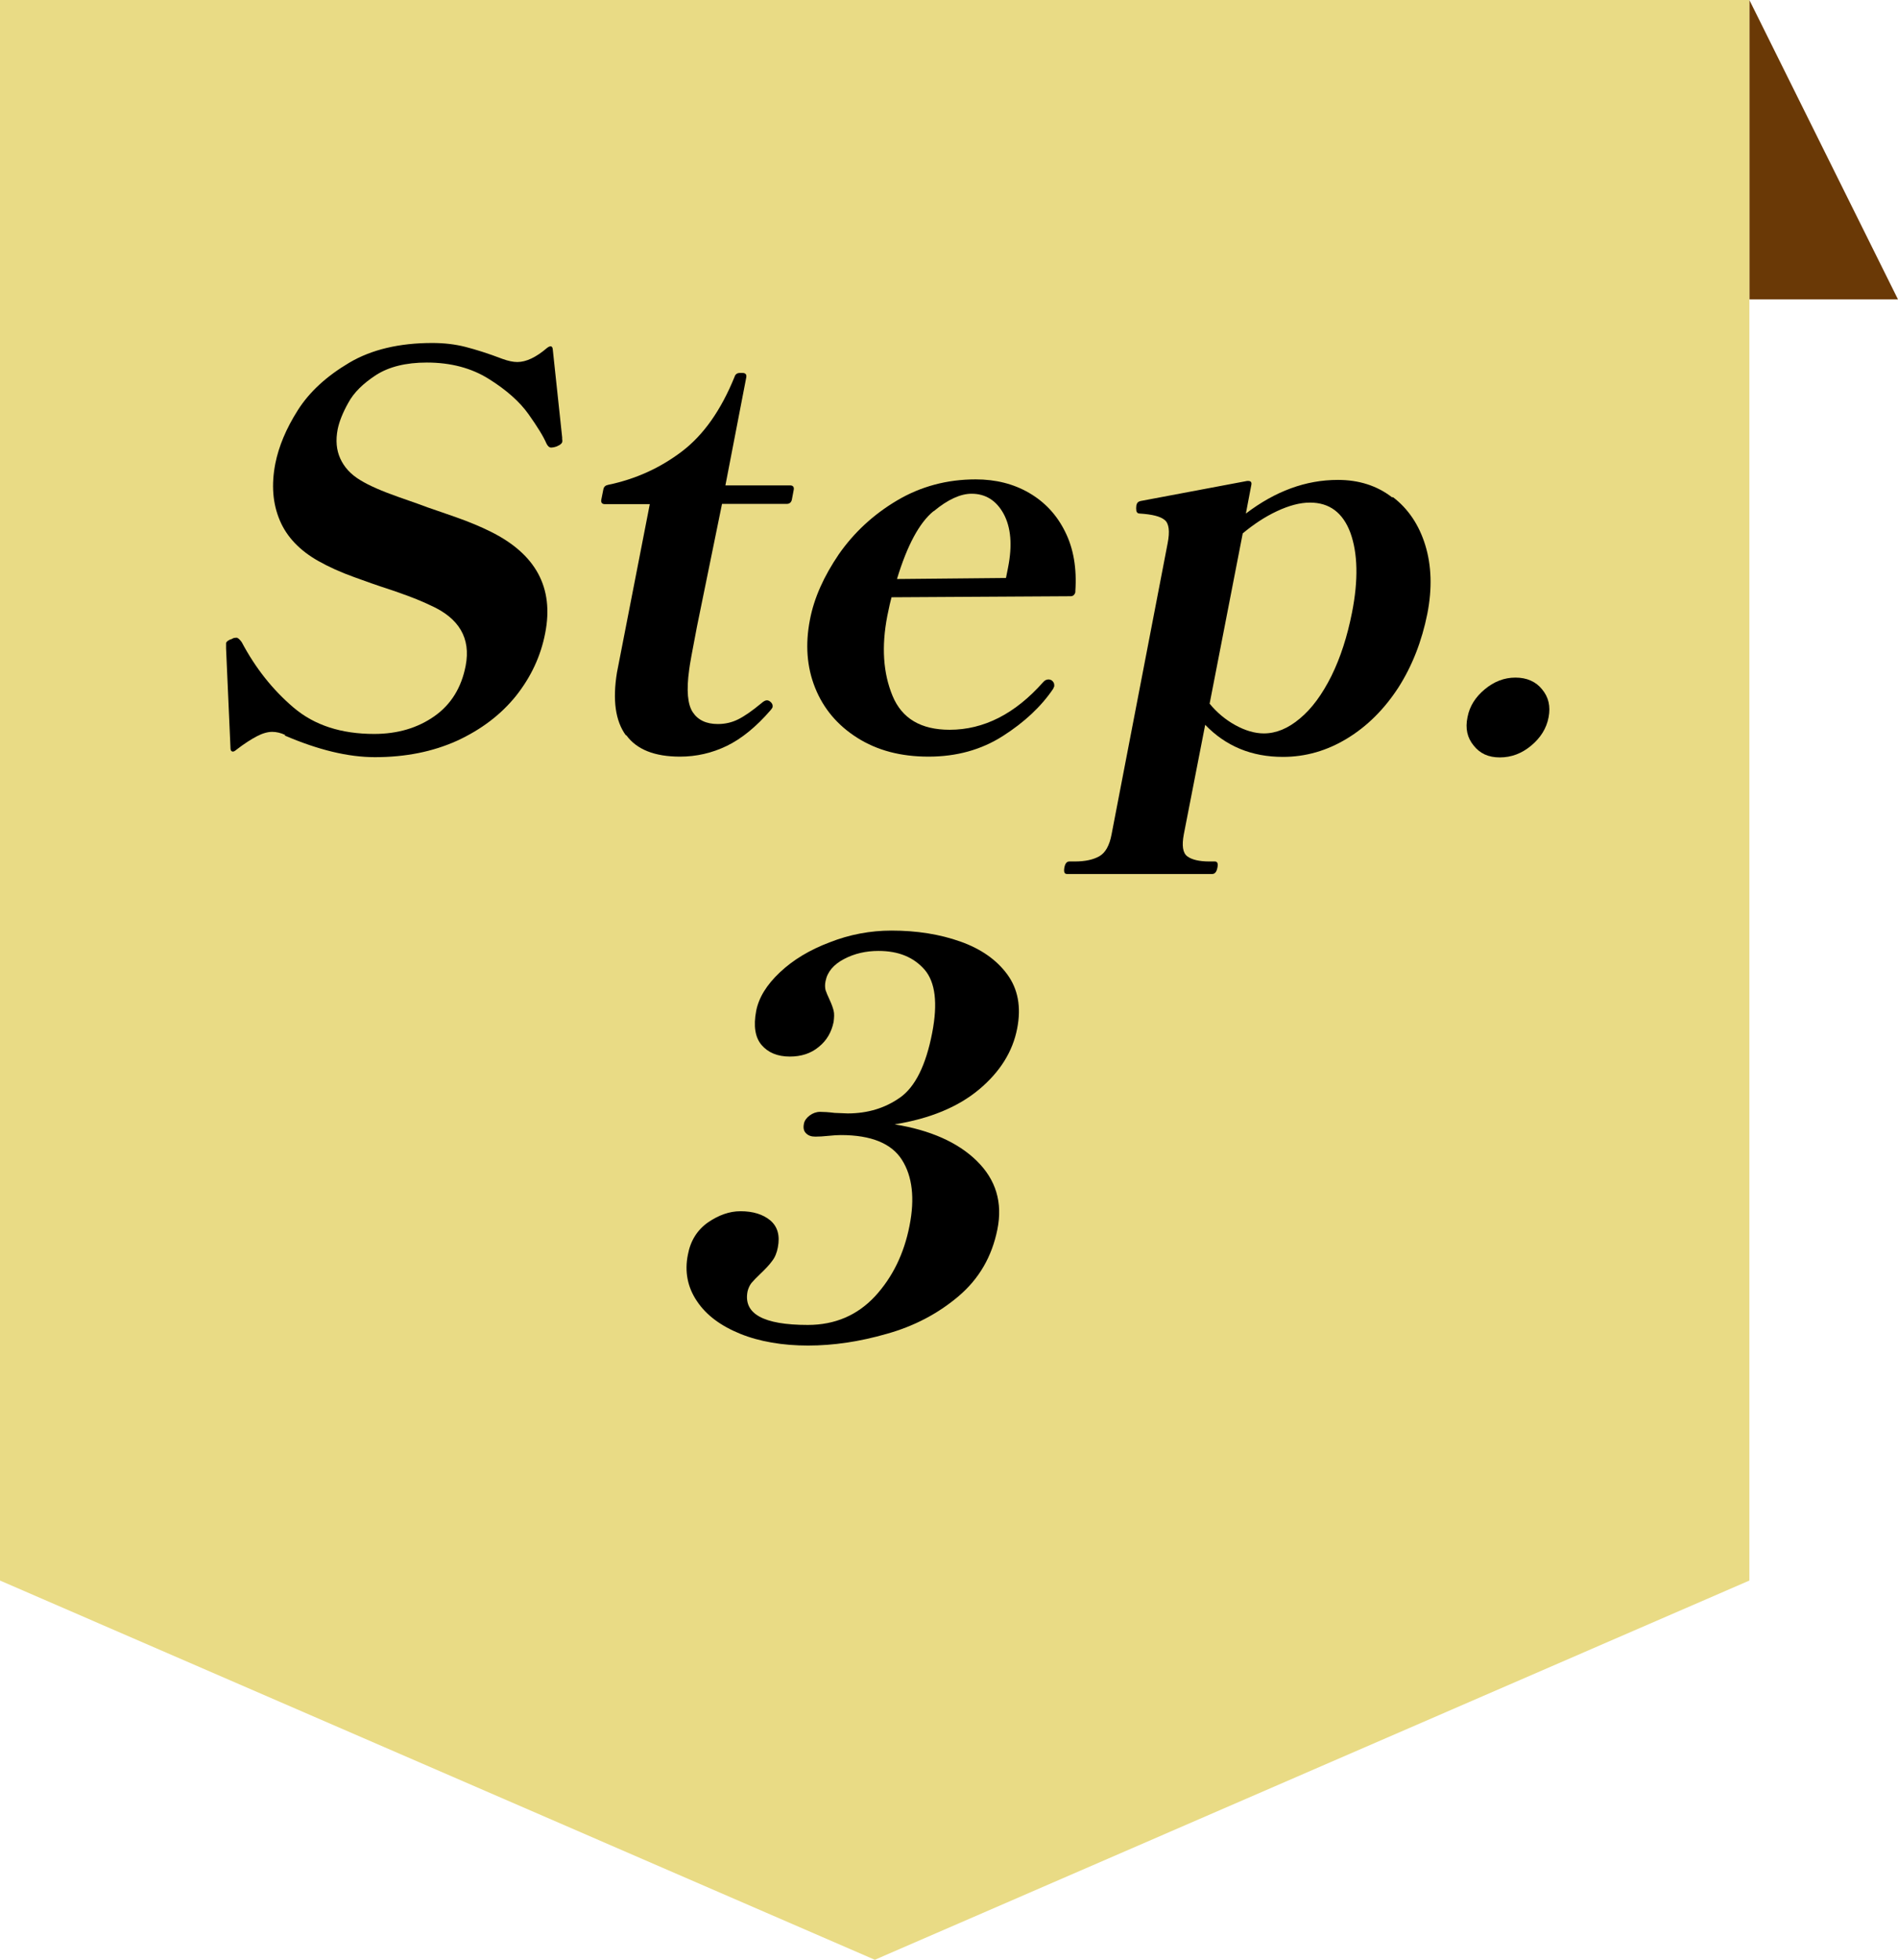
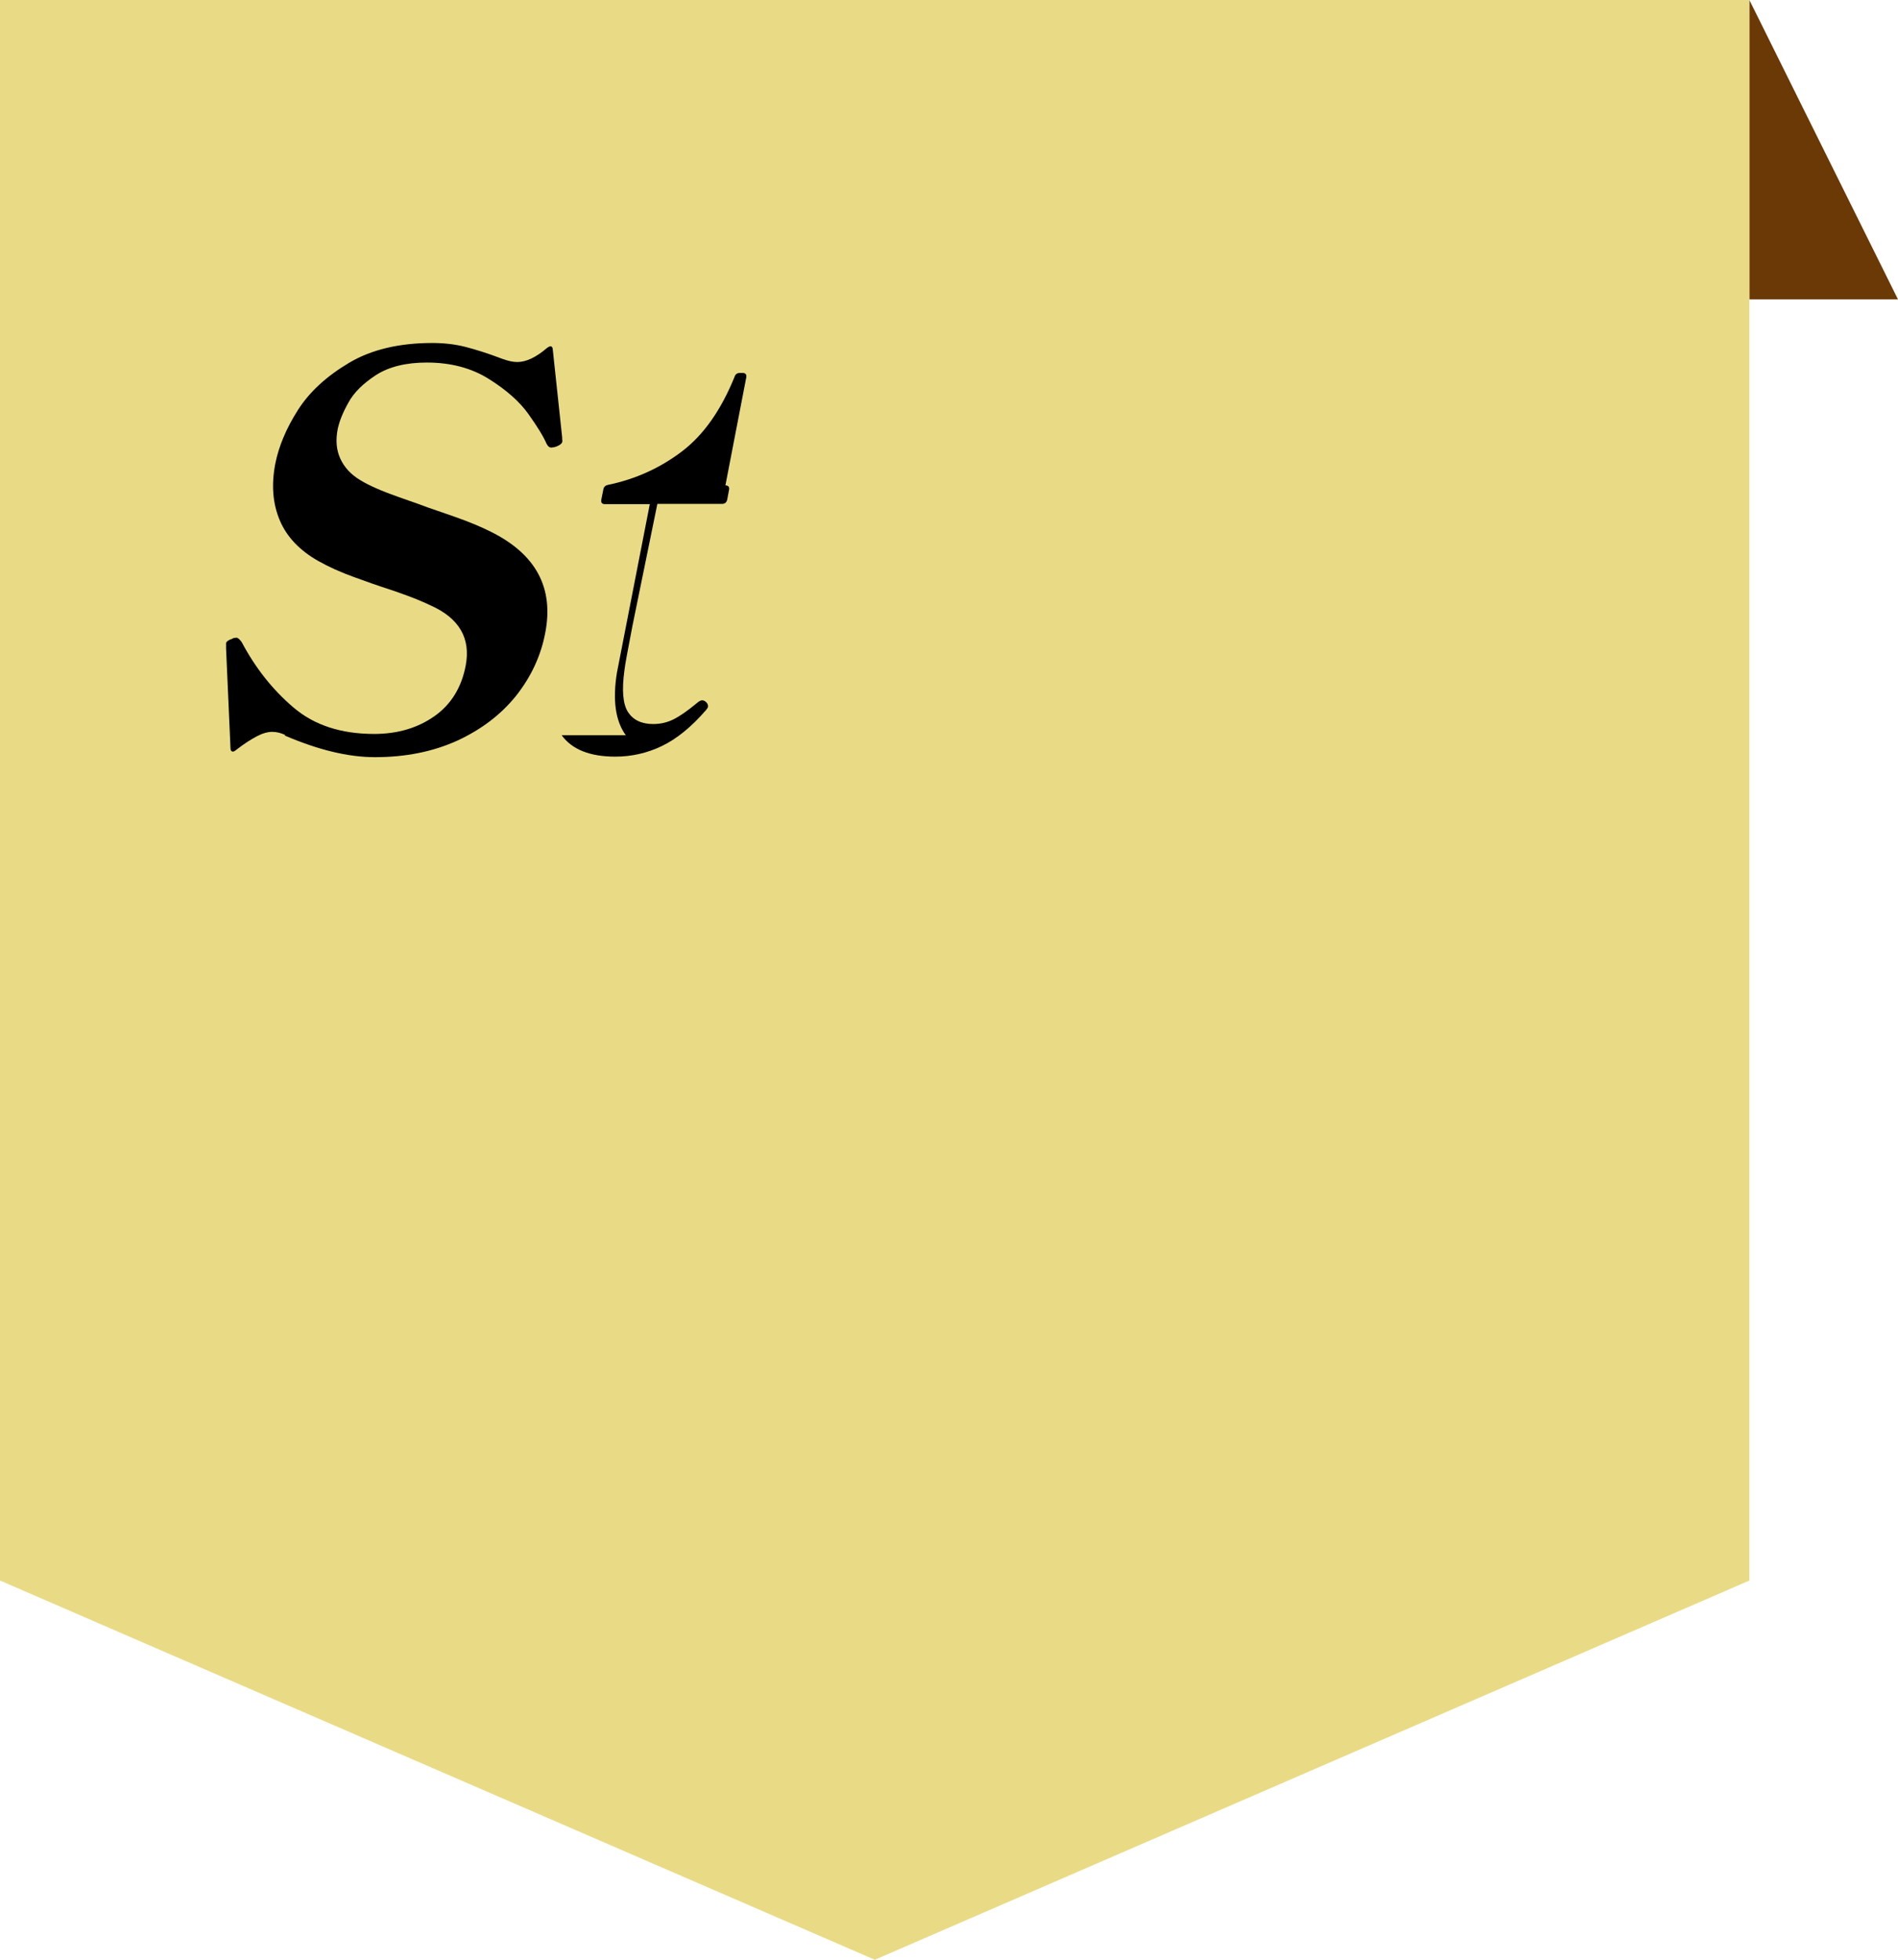
<svg xmlns="http://www.w3.org/2000/svg" id="_レイヤー_2" data-name="レイヤー 2" viewBox="0 0 72.79 75.14">
  <defs>
    <style>
      .cls-1 {
        fill: #6a3906;
      }

      .cls-2 {
        fill: #e9db85;
      }
    </style>
  </defs>
  <g id="_制作" data-name="制作">
    <polygon class="cls-1" points="72.79 11.48 67.09 11.48 67.09 0 72.79 11.48" />
    <g>
      <polygon class="cls-2" points="0 0 0 60.6 33.55 75.14 67.09 60.6 67.09 0 0 0" />
      <g>
        <path d="m10.94,28.18c-.17-.08-.34-.12-.5-.12-.18,0-.38.06-.59.17-.21.11-.48.28-.79.52-.07.06-.12.08-.16.06-.04-.01-.06-.06-.06-.12l-.17-3.83v-.21s.03-.06.07-.08c.04-.03.08-.05.12-.06.04-.01.07-.03.08-.04.03-.01.08-.02.13-.02s.12.06.2.17c.53,1,1.19,1.83,1.99,2.51s1.83,1.01,3.09,1.01c.9,0,1.67-.23,2.31-.68s1.04-1.1,1.2-1.94c.2-1.05-.25-1.82-1.35-2.31-.5-.24-1.15-.48-1.93-.73-.13-.04-.46-.16-.99-.35-.53-.19-.99-.4-1.38-.62-.71-.4-1.21-.92-1.48-1.56-.27-.64-.33-1.36-.17-2.18.13-.65.41-1.33.86-2.04.45-.71,1.11-1.31,1.97-1.82s1.93-.76,3.19-.76c.45,0,.88.05,1.27.15s.87.25,1.42.46c.22.08.41.12.57.12.34,0,.72-.18,1.14-.54.13-.1.21-.08.22.06l.36,3.37v.06c.02.1,0,.16-.05.19-.02.03-.08.06-.17.1-.09.03-.16.04-.2.04-.07,0-.13-.05-.18-.15-.12-.28-.35-.65-.69-1.13-.34-.48-.85-.93-1.52-1.35-.67-.42-1.46-.63-2.38-.63-.8,0-1.45.16-1.95.48-.49.32-.85.67-1.06,1.06-.22.39-.35.73-.41,1.02-.08.42-.05.79.1,1.12.15.33.4.61.77.83.34.21.83.42,1.45.64.63.22,1,.35,1.12.4.17.06.53.18,1.07.37.54.19.99.38,1.35.56,1.74.86,2.44,2.15,2.1,3.89-.17.89-.55,1.69-1.12,2.41-.58.72-1.33,1.29-2.26,1.72-.93.42-1.98.63-3.15.63-1.03,0-2.18-.28-3.46-.83Z" />
-         <path d="m24,28.19c-.4-.55-.51-1.35-.34-2.4l1.26-6.46h-1.72c-.11,0-.16-.06-.14-.17l.08-.4c.02-.1.08-.15.18-.17,1.06-.22,2-.65,2.83-1.28.83-.63,1.5-1.58,2.02-2.86.03-.1.1-.15.2-.15h.11c.11,0,.16.06.14.17l-.8,4.14h2.48c.11,0,.16.06.14.17l-.07.37c-.02.11-.09.17-.2.17h-2.48l-.96,4.7c-.18.93-.28,1.48-.3,1.66-.11.79-.06,1.33.14,1.63.2.3.52.45.96.45.28,0,.54-.06.78-.18.24-.12.53-.32.88-.61.09-.08.16-.12.22-.12s.11.03.16.08.07.11.06.17c0,.03-.03.07-.07.12-.56.65-1.13,1.11-1.69,1.38-.56.27-1.16.41-1.79.41-.97,0-1.66-.27-2.06-.82Z" />
-         <path d="m40.44,26.29l-.05.12c-.46.68-1.1,1.28-1.93,1.81-.83.53-1.78.79-2.85.79s-1.97-.24-2.73-.72c-.76-.48-1.3-1.12-1.62-1.92-.32-.8-.38-1.67-.2-2.6.16-.85.54-1.68,1.11-2.52.58-.83,1.32-1.52,2.23-2.06.91-.54,1.92-.81,3.02-.81.76,0,1.45.17,2.05.52.6.35,1.06.84,1.38,1.49.32.64.45,1.4.39,2.28v.04c-.03.1-.09.15-.18.15l-6.87.04c-.04.14-.09.37-.16.71-.23,1.18-.16,2.2.2,3.07.36.87,1.09,1.3,2.19,1.3,1.31,0,2.51-.61,3.59-1.83.06-.07.13-.1.21-.1.03,0,.07.01.12.04.07.06.1.12.09.21Zm-4.64-6.69c-.54.44-1.01,1.31-1.4,2.6l4.18-.04.08-.4c.17-.86.11-1.54-.17-2.06-.28-.51-.69-.77-1.23-.77-.42,0-.91.22-1.45.67Z" />
-         <path d="m53.42,19.06c.58.44,1,1.06,1.24,1.84.24.78.27,1.66.08,2.63-.21,1.05-.58,2-1.11,2.83-.54.83-1.19,1.48-1.96,1.95-.77.47-1.59.71-2.47.71-1.2,0-2.19-.41-2.98-1.23l-.82,4.2c-.08.43-.04.71.13.84.17.13.46.2.85.2h.21c.1,0,.13.08.1.23-.03.17-.1.25-.2.25h-5.57c-.1,0-.13-.08-.1-.25.03-.15.09-.23.19-.23h.21c.4,0,.71-.07.94-.2.23-.13.39-.41.47-.84l2.15-11.16c.09-.46.05-.76-.11-.89-.16-.14-.48-.22-.96-.25-.07,0-.11-.03-.13-.1-.01-.07-.01-.14,0-.21.02-.1.07-.15.16-.17l4.09-.77h.04c.1,0,.14.05.12.15l-.21,1.1c1.13-.86,2.3-1.29,3.53-1.29.8,0,1.5.22,2.08.67Zm-3.57,8.49c.46-.38.86-.93,1.21-1.63.35-.71.61-1.52.79-2.43.25-1.26.22-2.28-.06-3.06-.29-.78-.81-1.16-1.55-1.16-.38,0-.8.11-1.27.33-.47.22-.9.51-1.31.85l-1.27,6.53c.27.33.6.61.98.82s.75.32,1.1.32c.47,0,.93-.19,1.38-.57Z" />
-         <path d="m56.52,28.59c-.25-.3-.33-.66-.24-1.09.08-.42.3-.77.66-1.07.36-.3.75-.45,1.18-.45s.78.15,1.02.45c.25.3.33.65.25,1.07-.08.43-.31.79-.67,1.09-.36.3-.76.45-1.2.45s-.76-.15-1-.45Z" />
-         <path d="m37.47,44.52c.72.71.99,1.58.78,2.62s-.7,1.89-1.49,2.56c-.79.67-1.71,1.15-2.75,1.44-1.04.3-2.05.45-3.02.45s-1.86-.15-2.6-.45-1.3-.71-1.66-1.25c-.36-.53-.48-1.13-.35-1.78.1-.54.36-.95.77-1.24.41-.28.82-.43,1.25-.43.48,0,.86.12,1.14.35.28.24.38.58.29,1.04-.04.21-.11.38-.22.52-.1.14-.25.3-.44.48-.16.15-.27.27-.35.36-.07.09-.12.2-.15.32-.17.86.6,1.29,2.31,1.29,1.04,0,1.9-.37,2.58-1.1.67-.73,1.11-1.63,1.32-2.7.21-1.05.11-1.9-.29-2.53s-1.18-.95-2.34-.95c-.13,0-.29.01-.48.03-.19.02-.36.03-.5.03-.16,0-.27-.04-.36-.13s-.11-.21-.08-.36c.02-.12.1-.23.22-.32s.26-.14.4-.14c.13,0,.32.01.56.04l.5.02c.76,0,1.43-.2,2.01-.61s.99-1.24,1.23-2.48c.22-1.14.12-1.94-.29-2.42-.42-.48-1-.72-1.77-.72-.48,0-.92.1-1.32.31-.4.21-.64.49-.71.85-.03.14-.02.25,0,.34.03.09.08.21.15.36.08.17.13.31.16.43.03.12.02.26,0,.43-.08.39-.26.71-.57.96-.3.25-.67.37-1.11.37-.47,0-.83-.15-1.08-.44s-.32-.73-.21-1.31c.1-.51.4-1,.91-1.48s1.14-.86,1.91-1.15c.76-.3,1.56-.45,2.37-.45.97,0,1.85.14,2.64.42s1.39.7,1.8,1.26c.41.56.54,1.25.38,2.07-.17.89-.66,1.67-1.46,2.34-.8.67-1.88,1.12-3.24,1.34,1.37.22,2.42.69,3.14,1.39Z" />
+         <path d="m24,28.19c-.4-.55-.51-1.35-.34-2.4l1.26-6.46h-1.72c-.11,0-.16-.06-.14-.17l.08-.4c.02-.1.08-.15.18-.17,1.06-.22,2-.65,2.83-1.28.83-.63,1.5-1.58,2.02-2.86.03-.1.1-.15.2-.15h.11c.11,0,.16.06.14.17l-.8,4.14c.11,0,.16.06.14.17l-.07.37c-.02.11-.09.17-.2.17h-2.48l-.96,4.7c-.18.93-.28,1.48-.3,1.66-.11.79-.06,1.33.14,1.63.2.3.52.45.96.45.28,0,.54-.06.78-.18.24-.12.53-.32.88-.61.09-.08.16-.12.22-.12s.11.03.16.08.07.11.06.17c0,.03-.03.07-.07.12-.56.65-1.13,1.11-1.69,1.38-.56.27-1.16.41-1.79.41-.97,0-1.66-.27-2.06-.82Z" />
      </g>
    </g>
  </g>
</svg>